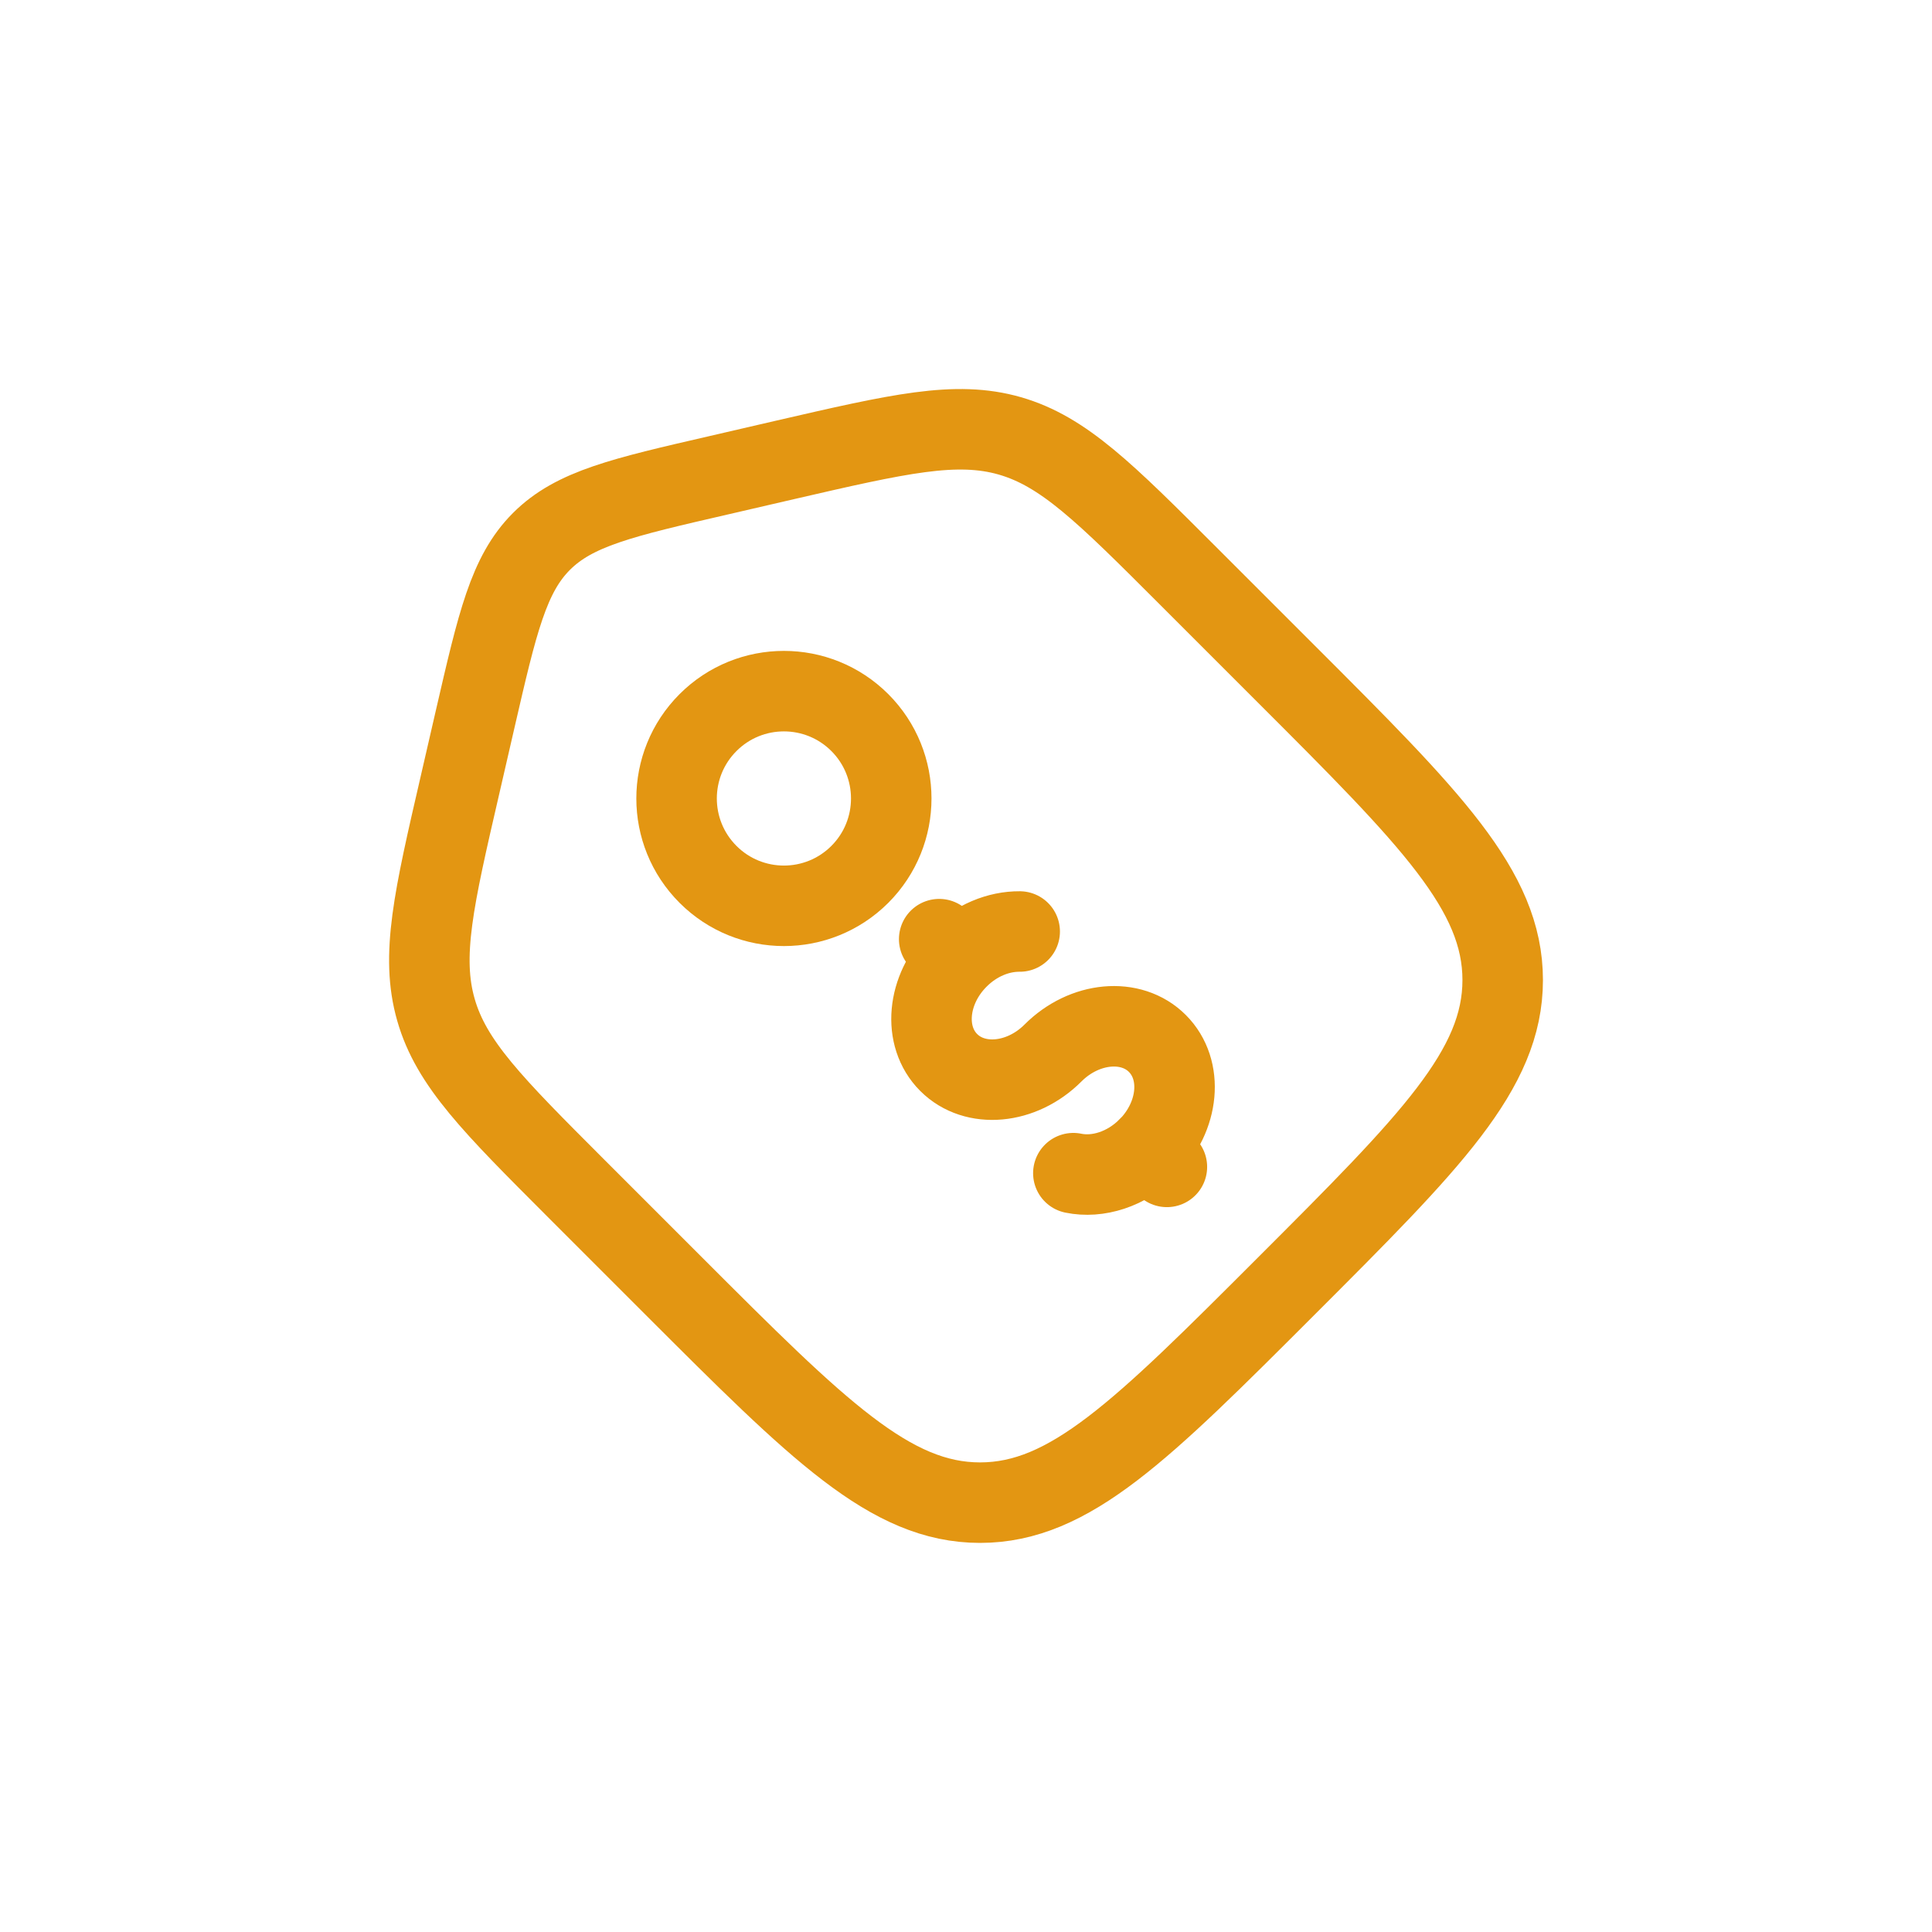
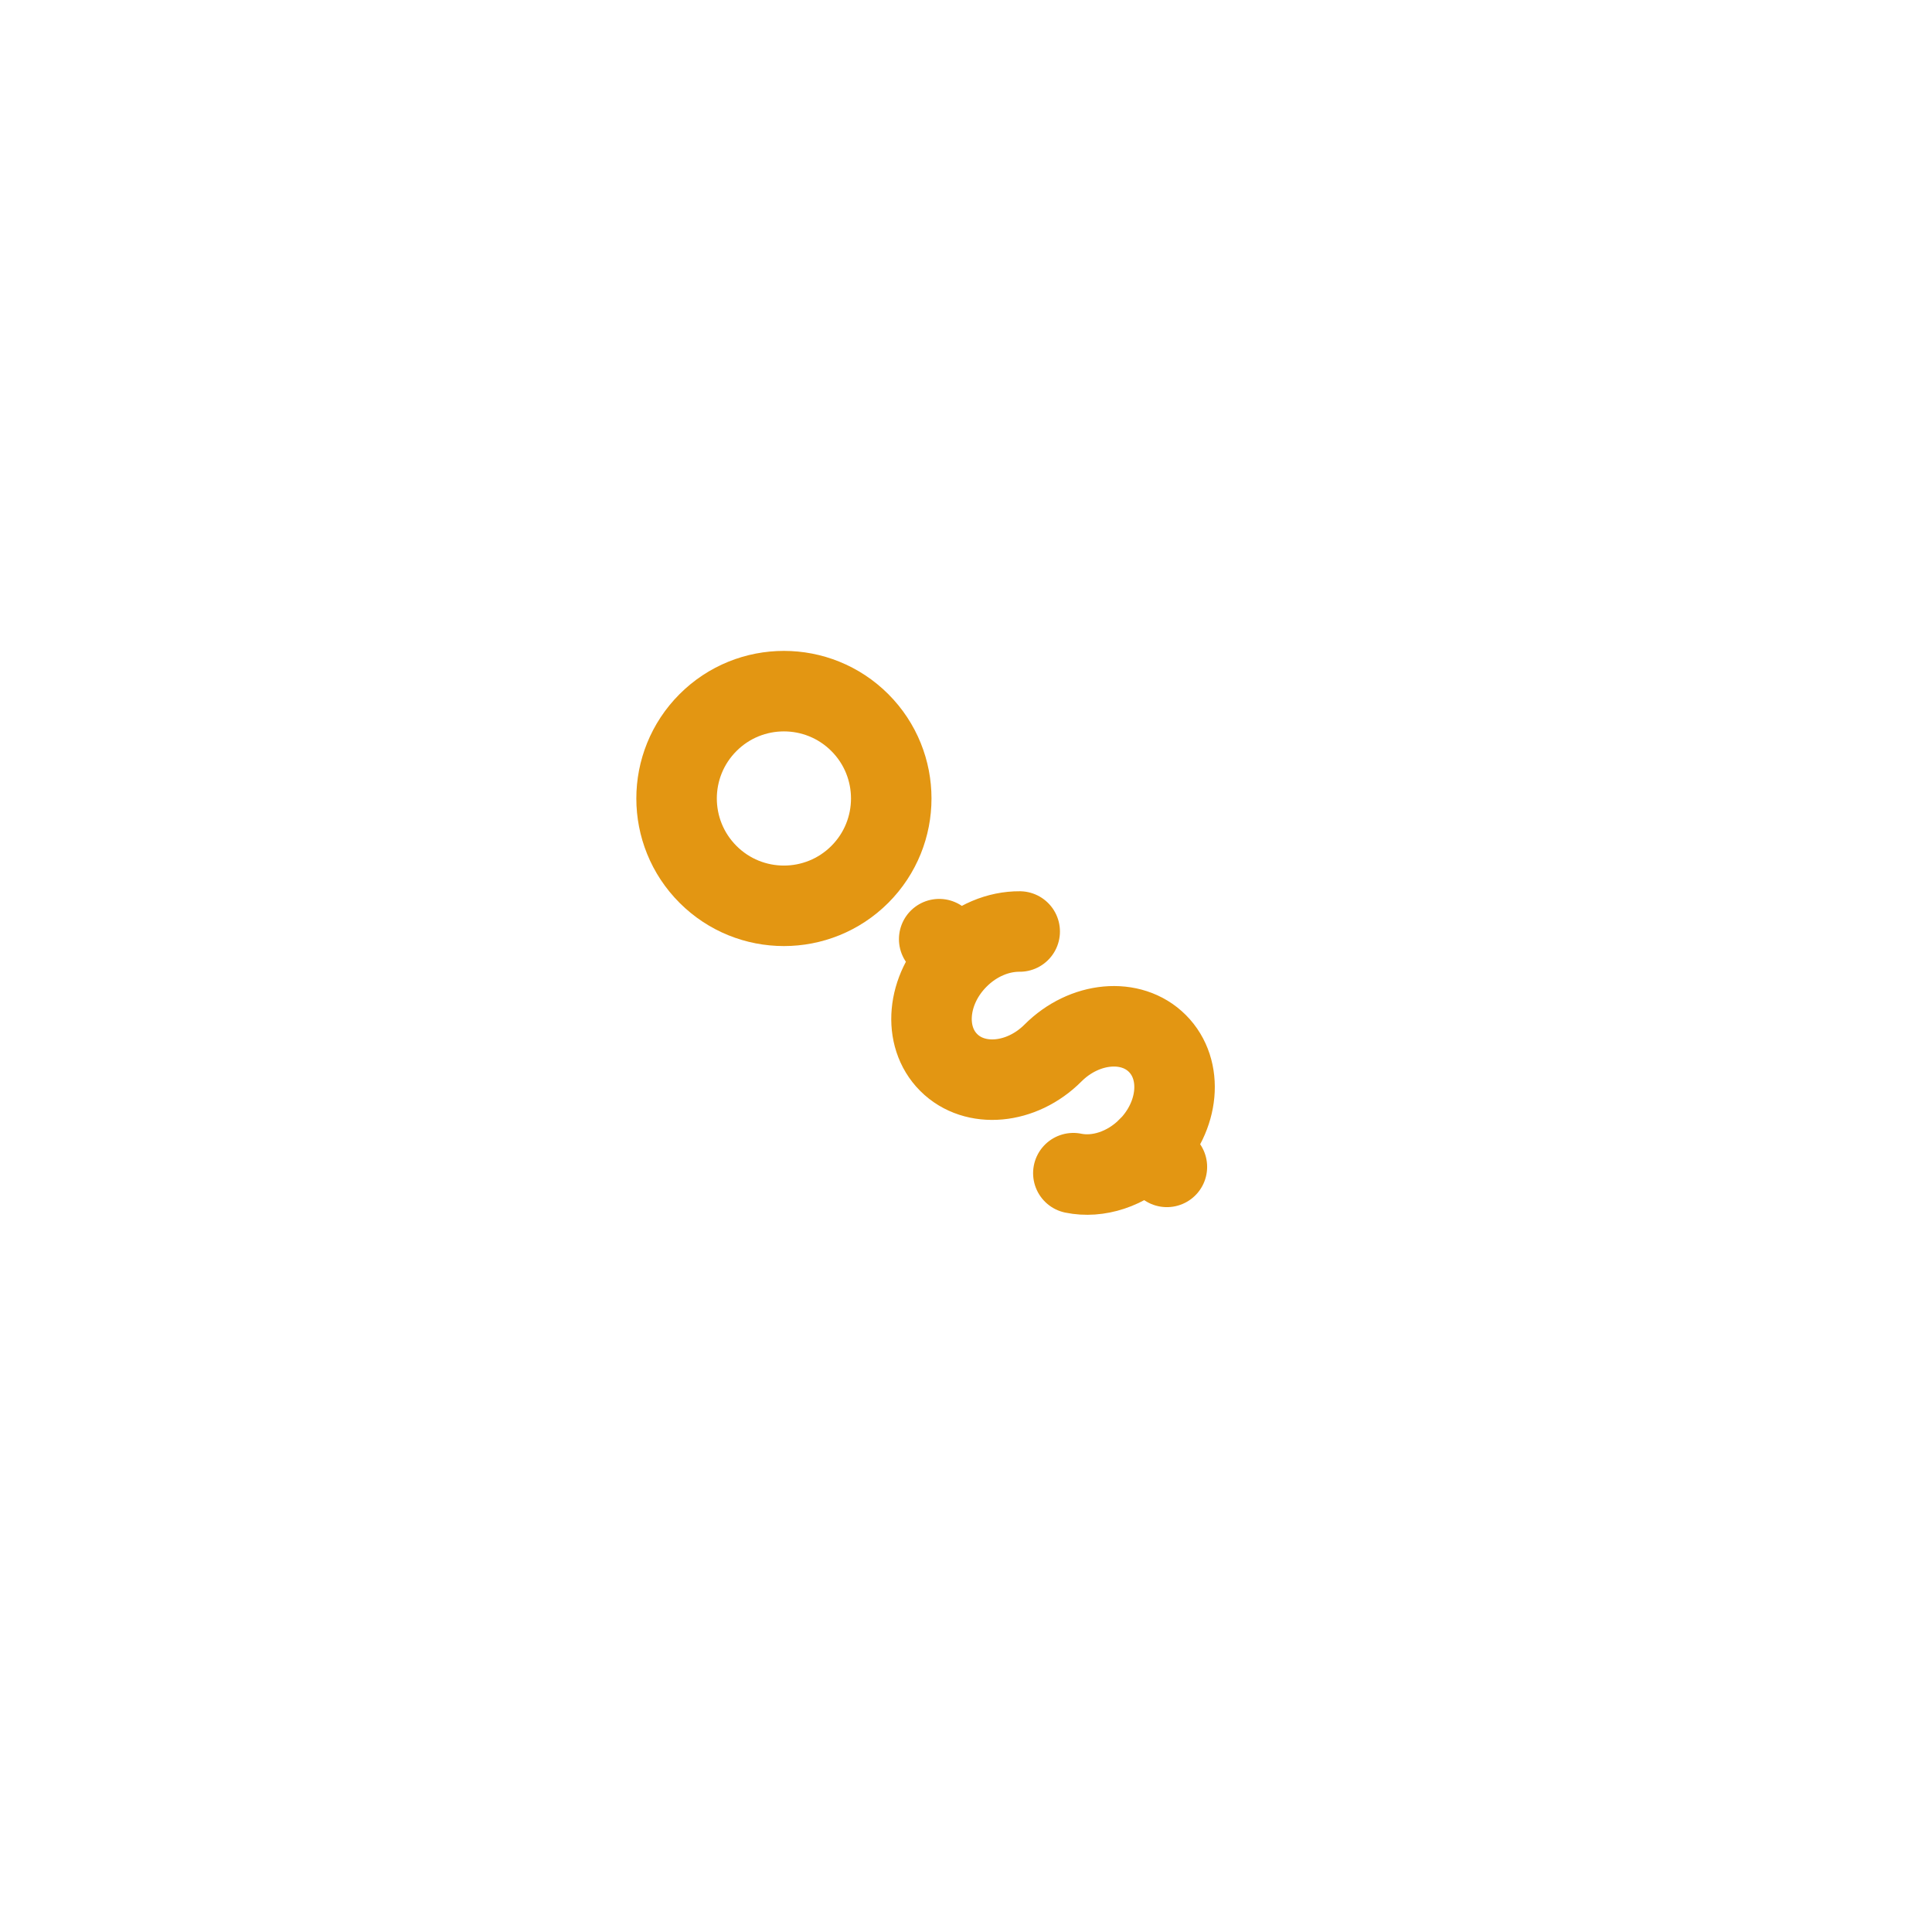
<svg xmlns="http://www.w3.org/2000/svg" width="48" height="48" viewBox="0 0 48 48" fill="none">
-   <path d="M14.304 29.516C12.244 27.454 11.213 26.425 10.831 25.088C10.447 23.75 10.775 22.33 11.431 19.492L11.808 17.854C12.359 15.465 12.635 14.27 13.452 13.452C14.27 12.633 15.466 12.358 17.855 11.808L19.492 11.429C22.332 10.774 23.751 10.446 25.088 10.829C26.425 11.213 27.455 12.244 29.515 14.304L31.955 16.744C35.543 20.33 37.334 22.122 37.334 24.349C37.334 26.577 35.541 28.369 31.956 31.954C28.369 35.541 26.578 37.333 24.349 37.333C22.123 37.333 20.329 35.541 16.744 31.956L14.304 29.516Z" stroke="#E39612" stroke-width="2" />
  <path d="M28.52 28.52C29.3 27.737 29.406 26.577 28.755 25.925C28.104 25.273 26.943 25.38 26.162 26.161C25.382 26.943 24.22 27.048 23.57 26.397C22.919 25.747 23.024 24.585 23.806 23.805M23.806 23.805L23.334 23.333M23.806 23.805C24.247 23.363 24.81 23.139 25.334 23.143M28.991 28.991L28.519 28.519C27.986 29.053 27.272 29.272 26.667 29.147" stroke="#E39612" stroke-width="2" stroke-linecap="round" />
  <path d="M21.362 21.724C22.403 20.682 22.403 18.994 21.362 17.952C20.32 16.911 18.632 16.911 17.591 17.952C16.549 18.994 16.549 20.682 17.591 21.724C18.632 22.765 20.32 22.765 21.362 21.724Z" stroke="#E39612" stroke-width="2" />
</svg>